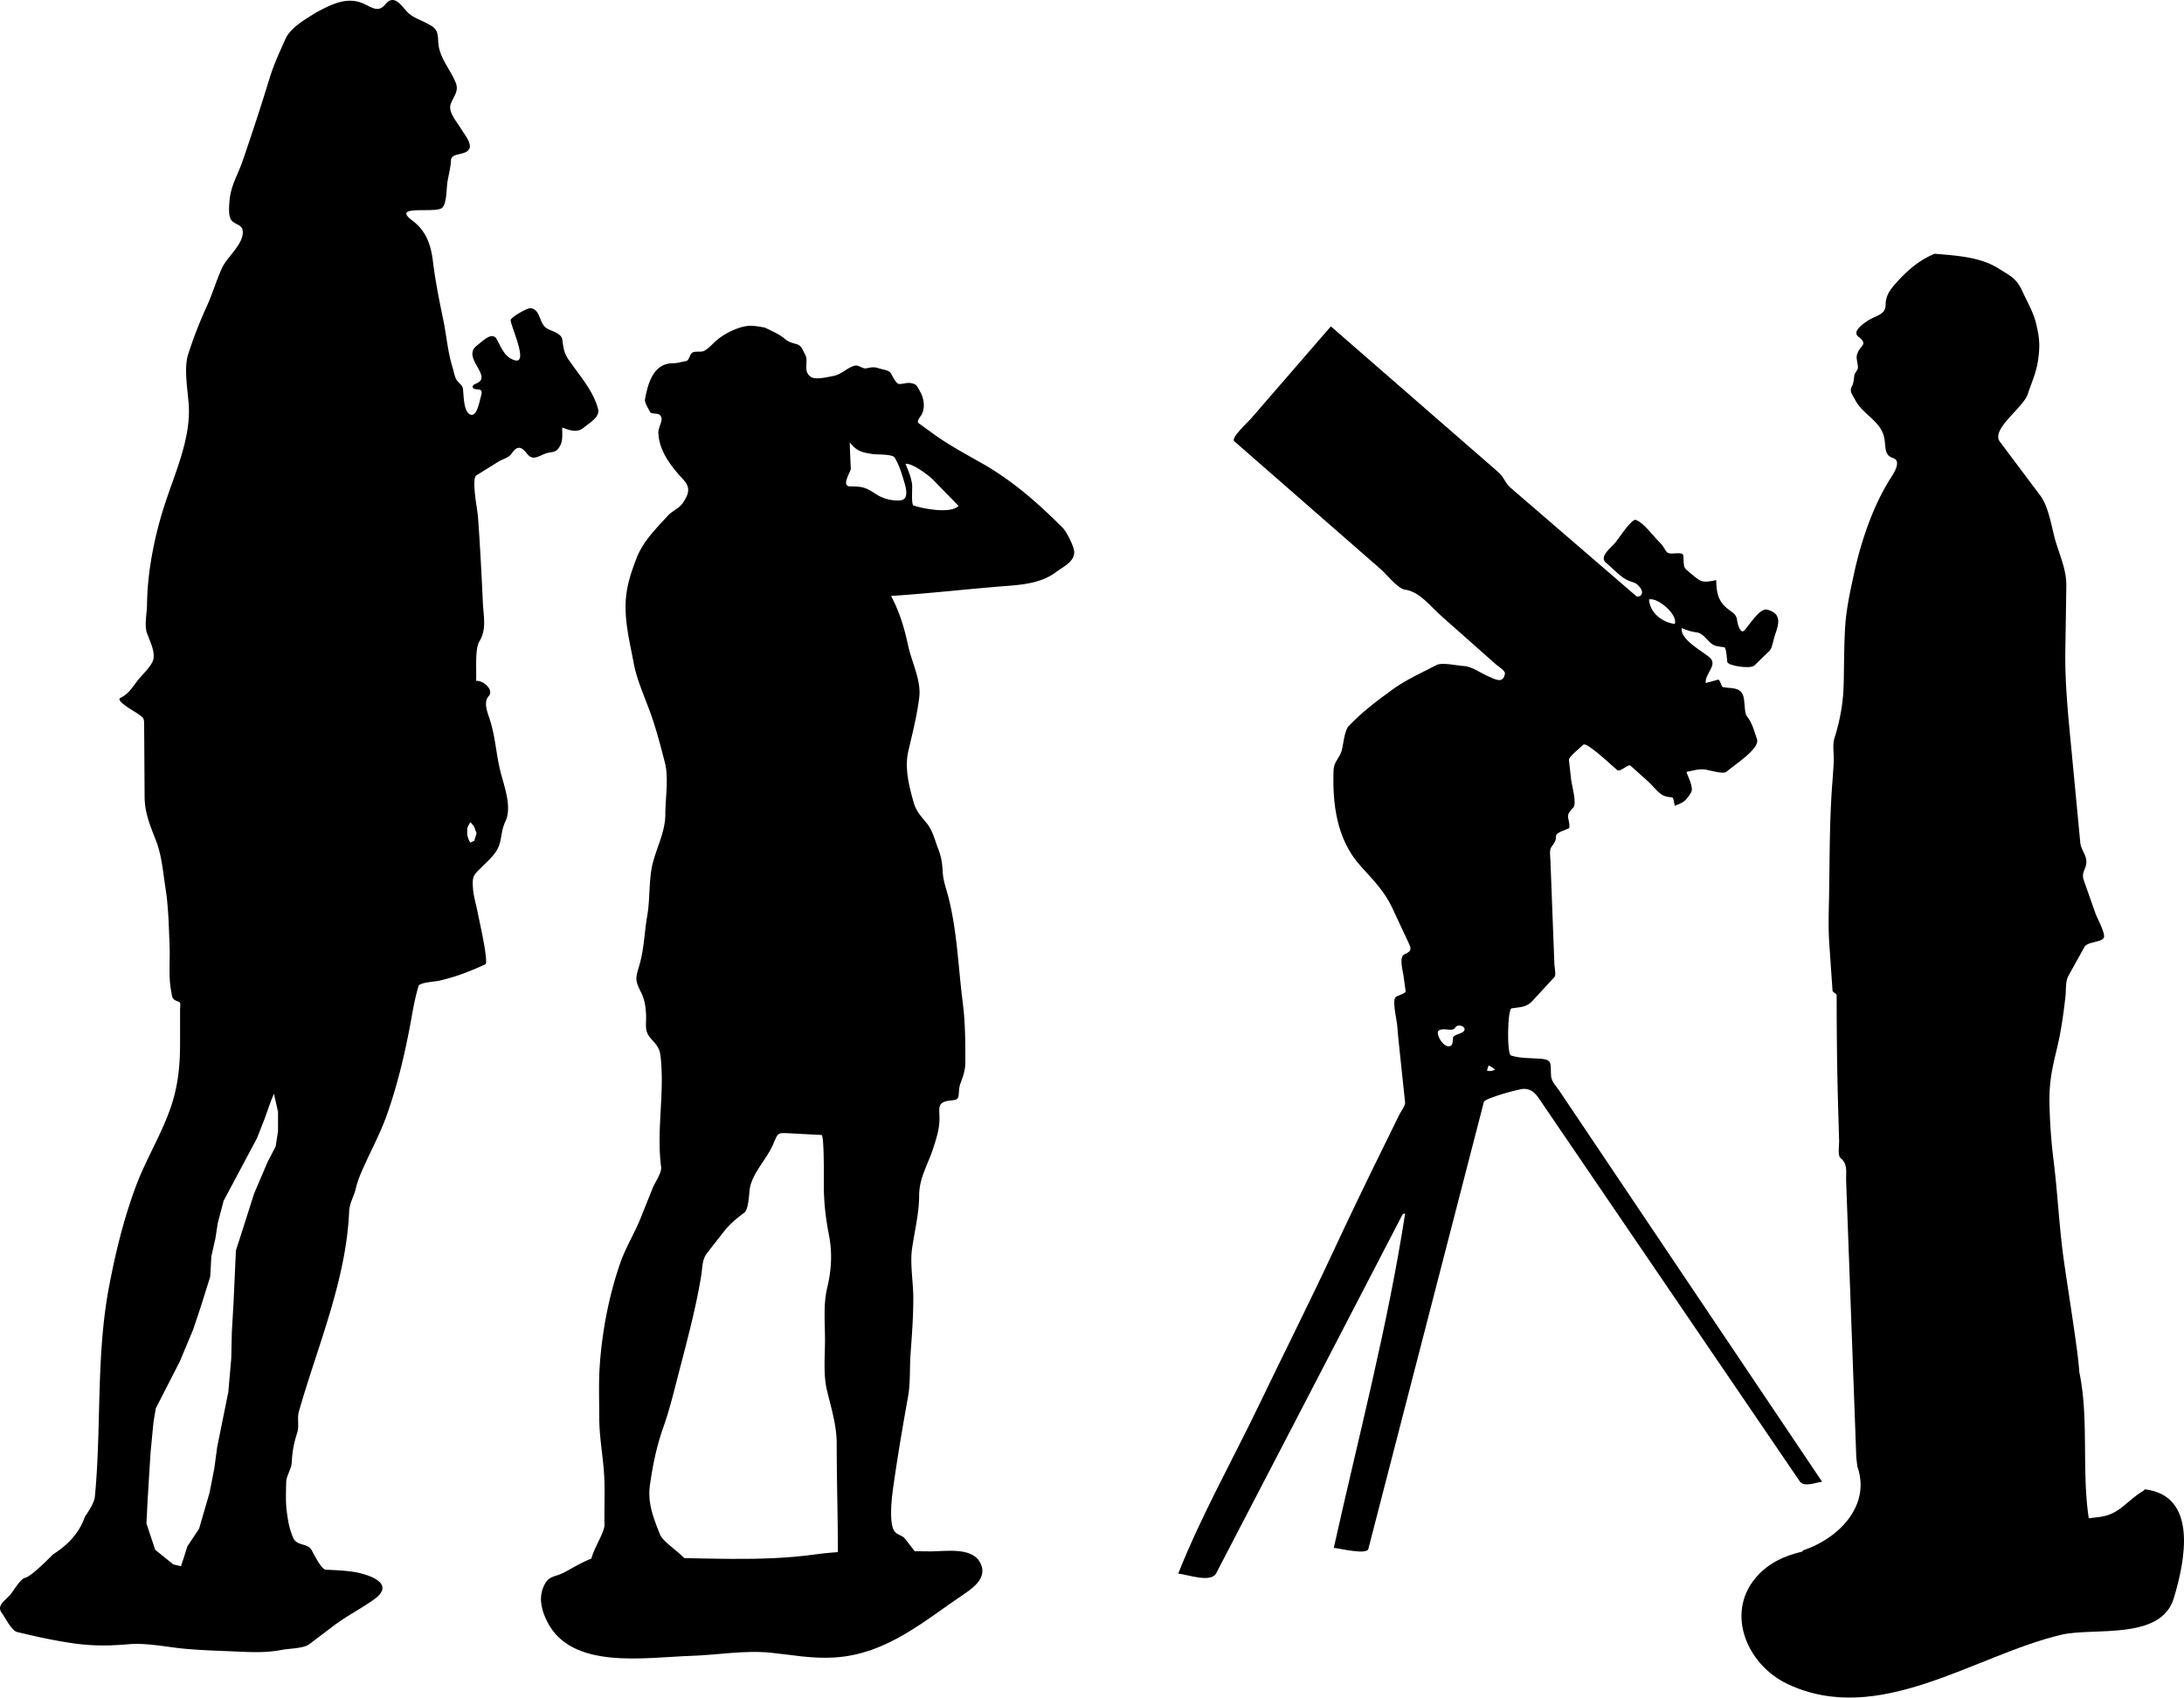
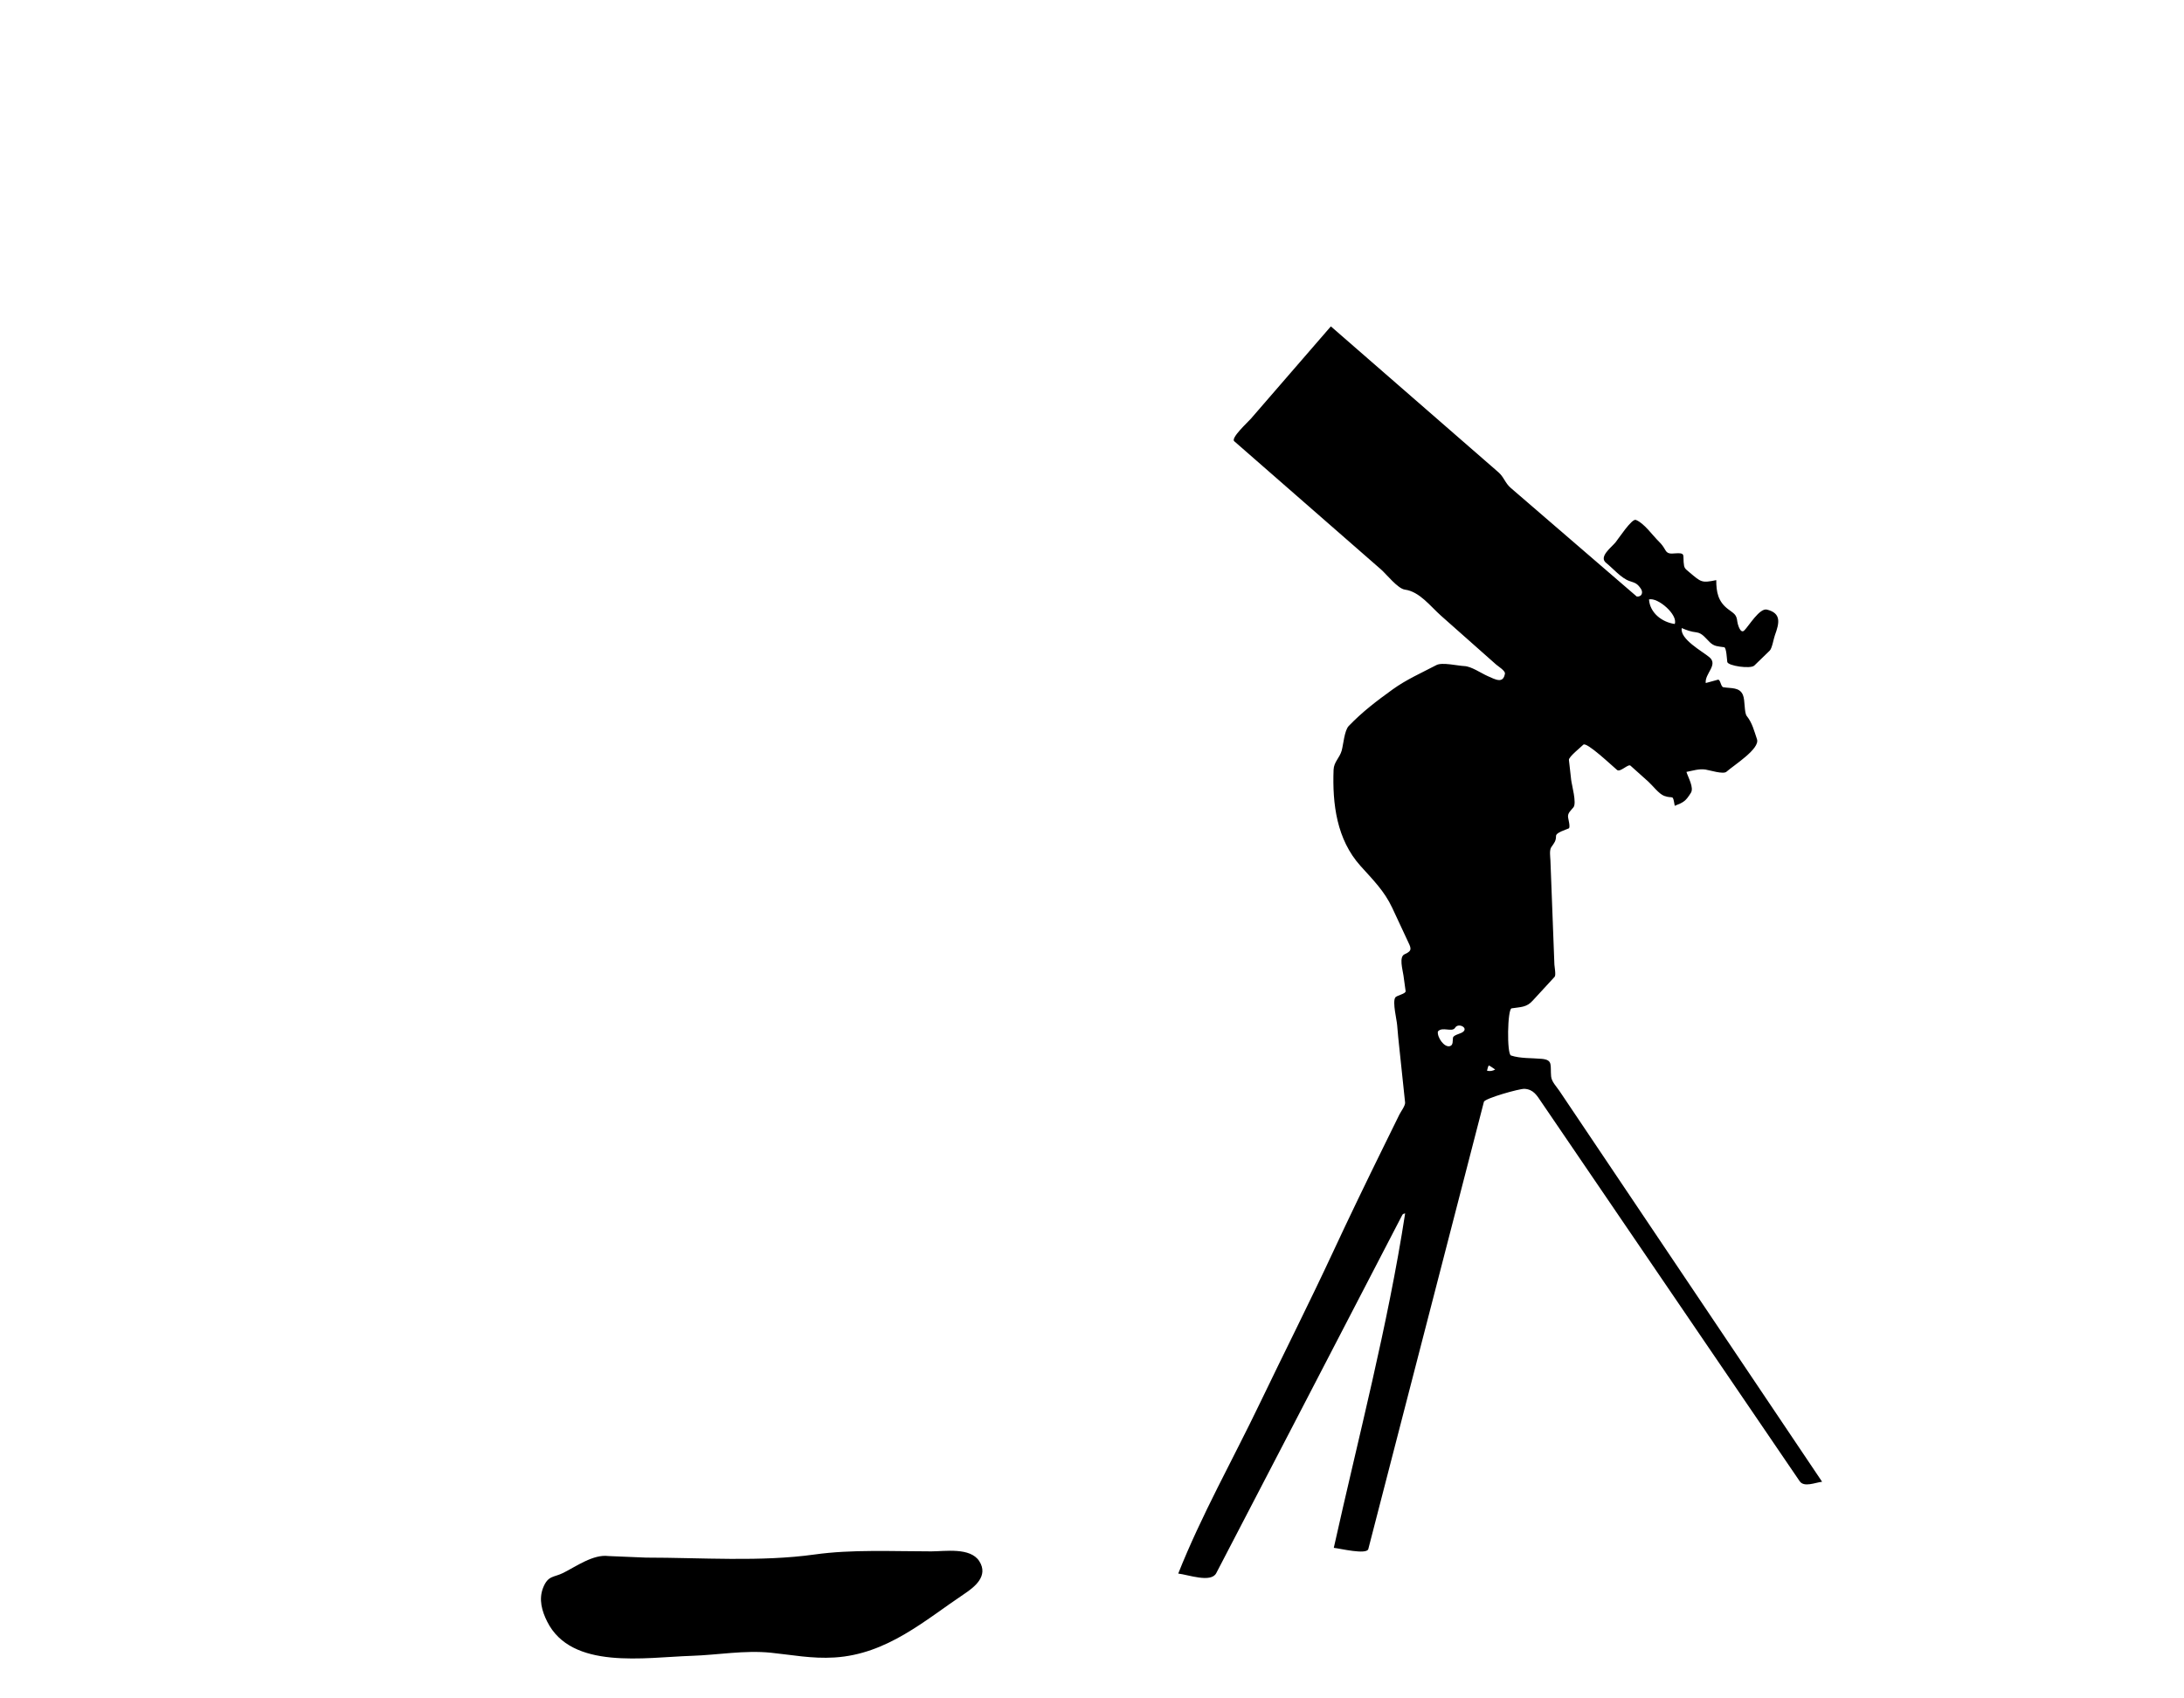
<svg xmlns="http://www.w3.org/2000/svg" width="933.646" height="725.825" overflow="visible" xml:space="preserve">
  <switch>
    <g>
-       <path d="M135.521 5.143c6.21-3.312 12.9-6.728 19.855-3.599 3.727 1.677 6.357 4.004 9.396.265 3.365-4.142 6.202-.273 8.75 2.667 2.386 2.753 4.826 3.413 8.042 5.021 4.518 2.259 5.611 3.069 5.758 8.022.209 7.11 5.098 11.762 7.533 17.957 1.41 3.585-1.002 5.669-2.195 9.102-1.186 3.409 2.855 7.754 4.426 10.476 1.07 1.854 4.621 6.01 3.604 8.422-1.367 3.241-7.742 1.568-7.893 5.016-.143 3.269-1.066 6.373-1.559 9.606-.396 2.599-.232 9.343-2.383 10.878-3.197 2.283-21.69-1.518-12.703 5.222 6.004 4.504 8.025 10.271 8.912 17.471 1.039 8.456 2.678 16.622 4.41 24.97 1.438 6.932 1.9 13.695 3.998 20.49.488 1.581.789 3.537 1.549 5.014.689 1.339 2.68 2.503 2.881 4.018.383 2.911.188 9.782 3.119 11.065 2.795 1.223 3.904-5.356 4.545-7.65.564-2.011.582-3.1-1.461-3.1-2.234 0-2.93-1.572-.645-2.451 7.803-3-6.654-11.184.582-16.419 1.873-1.355 6.307-6.141 8.279-2.632 2.094 3.72 3.252 7.575 7.514 8.995 6.742 2.247-2.203-15.889-1.48-17.327.658-1.31 7.225-5.155 8.648-4.871 4.041.809 3.391 5.766 6.186 8.204 1.854 1.618 6.764 2.109 7.213 5.333.494 3.567.662 5.482 2.611 8.371 4.518 6.692 10.688 13.35 12.662 21.247.861 3.439-3.619 5.771-5.896 7.731-3.084 2.655-6.061 1.312-9.424.152-.07 2.709.393 5.54-.988 7.908-2.025 3.471-3.287 2.009-6.635 3.388-3.166 1.304-5.152 2.839-7.541-.253-2.465-3.19-4.27-3.227-6.523.155-1.102 1.653-3.973 2.364-5.65 3.408l-9.348 5.823c-2.246 1.399.428 14.699.621 17.27.93 12.345 1.549 24.665 2.119 37.033.281 6.092 1.705 11.473-1.479 16.704-2.043 3.354-1.129 12.982-1.41 16.898 2.738-.496 7.854 3.775 5.402 6.475-2.465 2.713-.402 7.254.598 10.443 2.172 6.918 2.545 13.873 4.186 20.873 1.607 6.857 5.402 15.908 2.314 22.377-1.643 3.441-1.447 6.203-2.5 9.666-1.172 3.854-4.447 6.615-7.166 9.334-3.92 3.918-4.533 4.018-4.158 9.512.244 3.58 1.393 6.945 2.033 10.467.447 2.459 4.824 21.309 3.244 22.027-6.781 3.082-12.541 5.361-19.844 7.021-1.916.436-8.264.691-8.729 2.295-1.137 3.924-1.959 7.695-2.664 11.725-2.533 14.475-5.879 29.248-10.773 43.111-2.568 7.277-6.155 14.072-9.36 21.09-1.645 3.602-3.086 6.758-3.993 10.592-.789 3.332-2.698 6.271-2.843 9.689-1.256 29.49-13.405 57.363-21.482 85.623-.83 2.906.199 6.195-.727 9.105-1.436 4.514-2.104 7.863-2.319 12.596-.138 3.037-2.351 5.676-2.4 8.697-.067 4.154-.291 8.221.249 12.336.561 4.275 1.062 7.41 2.756 11.328 1.604 3.707 6.129 2.016 7.939 5.359.955 1.764 4.152 8.191 6.012 8.27 3.925.164 7.73.322 11.612.887 5.922.859 18.753 4.781 9.116 11.721-5.61 4.039-11.951 7.227-17.413 11.363l-10.459 7.918c-2.39 1.811-8.668 1.791-11.579 2.367-7.66 1.518-14.87.893-22.693.586-6.261-.244-12.529-.477-18.77-1.041-7.775-.705-16.313-2.613-24.105-1.947-8.758.748-15.54.803-24.193-.463-7.99-1.17-15.599-2.855-23.459-4.752-2.426-.586-5.083-6.123-6.536-8.068-2.458-3.291 1.185-5.08 3.662-8.002 1.277-1.508 4.315-6.758 6.324-7.143 1.561-.299 5.904-3.99 10.807-8.932.327-.33.656-.666.987-1.004 6.258-4.002 11.258-9.002 13.683-16.143.406-.58.789-1.146 1.147-1.699 1.793-2.764 2.96-5.143 3.118-6.77 2.888-29.781.453-60.395 6.059-89.822 2.805-14.725 6.207-28.797 11.438-42.881 5.158-13.887 13.653-26.305 16.928-40.785 1.6-7.072 2.009-13.566 2.009-20.834v-14.475c0-.891.449-2.559-.488-2.895-3.139-1.131-2.759-1.605-3.377-4.932-1.129-6.068-.356-12.865-.615-19.049-.343-8.174-.444-16.262-1.707-24.344-1.045-6.689-1.6-14.133-4.043-20.438-2.441-6.301-4.88-11.938-4.924-18.719l-.197-30.197c-.024-3.721.109-3.557-3.132-5.77-1.175-.803-9.33-5.346-7.009-6.506 3.458-1.729 4.861-4.166 7.219-7.275 1.836-2.422 6.68-6.695 6.963-9.809.335-3.686-1.65-7.248-2.867-10.705-1.135-3.225.014-8.564.05-12.006.149-14.333 3.275-29.807 7.716-43.331 4.361-13.281 10.945-27.743 10.137-41.825-.366-6.372-2.222-15.825-.265-21.94 2.278-7.12 4.951-13.937 8.053-20.737 2.391-5.242 3.99-10.845 6.398-16.128 2.066-4.531 8.163-9.36 8.838-14.366.635-4.709-3.198-3.712-5-6.375-1.147-1.694-.767-6.01-.625-7.875.502-6.606 3.463-10.968 5.563-17.058a1094.801 1094.801 0 0 0 11.698-35.875c1.729-5.635 4.254-11.007 6.646-16.388 2.218-4.987 9.011-8.771 13.51-11.549m-19.667 465.501-2.75 7.75-3.25 8.25-6.25 11.75-8 15-2.5 9.5-1 6.5-1.75 7.75-.5 8.75-4 12.75-3.25 9.75-5.75 13.75-10.25 20-1 6-1.25 13-1.25 20.25-.5 10 3.75 11.25 7.75 6.25 3.25.75 1.25-3.75 1.5-4.75 5-7.5 4.5-15.5 2-10.25 1.25-9.25 4.75-23.5 1.25-14.25.25-11.25.75-13 1-22 2.5-7.75 5.25-16.5 5.75-13.5 3.5-6.75 1-6.5v-8.25l-1.75-7.75-1.25 3zm85.25-119.125c-.5.625-1.375 2.625-1.375 2.625v2.875l.5 1.625.75 1.625 1.75-.75.5-1.625.5-1.625-1.125-3-1.5-1.75zM326.933 140.058c3.163 1.523 6.179 2.767 8.856 5.032 1.472 1.245 2.984 1.521 4.848 2.079 2.089.627 2.573 2.687 3.611 4.555 1.583 2.852-1.284 7.329 2.685 9.584 1.967 1.117 7.058-.136 9.417-.578 3.531-.662 6.199-3.889 9.334-4.422 1.464-.249 3.11 1.479 4.64 1.172 2.334-.467 3.282-.697 5.496.04 1.181.394 4.066.756 4.808 1.815.734 1.048 2.161 4.239 3.306 4.723 1.026.434 3.561-.492 4.908-.324 3.109.389 3.039 1.119 4.608 3.908 1.608 2.859 2.066 6.807.553 9.58-.513.941-2.37 2.938-1.314 3.701l6.466 4.678c6.568 4.751 13.66 8.517 20.705 12.531 13.164 7.5 23.832 16.935 34.479 27.584 1.602 1.602 4.6 7.6 4.844 9.842.494 4.551-4.701 6.742-7.711 9.023-6.643 5.032-15.142 5.475-23.061 6.108-15.819 1.266-31.585 3.082-47.477 4.118 3.655 6.933 5.655 13.63 7.291 21.224 1.549 7.193 5.624 14.824 4.755 22.066-.926 7.715-2.888 15.359-4.647 22.922-1.721 7.4.286 15.182 2.324 22.314 1.037 3.629 3.312 5.891 5.683 8.854 2.378 2.973 3.316 7.08 4.685 10.598 1.431 3.68 1.763 6.107 1.985 10.104.211 3.801 1.489 6.982 2.426 10.668 3.789 14.904 4.173 29.754 6.109 44.85 1.1 8.578 1.141 16.793 1.141 25.453 0 3.662-.807 5.875-2.109 9.393-.611 1.65-.602 3.379-.761 5.129-.215 2.365-2.458 1.877-4.647 2.301-4.875.943-3.363 3.697-3.567 8.498-.179 4.215-1.336 7.586-2.618 11.643-2.138 6.768-6.048 12.811-6.048 20.23 0 7.498-1.929 15.227-3.016 22.652-.971 6.633.516 14.482.516 21.273 0 7.947-.583 15.76-1.167 23.691-.453 6.162-.005 12.555-1.104 18.635-2.365 13.08-4.556 26.096-6.409 39.256-.614 4.361-1.437 12.621-.07 16.746 1.07 3.23 3.749 2.703 5.25 4.648l6.25 8.102c-5.016 2.941-12.736 7.939-18.852 7.176l-12.797-1.6c-1.914-.24-3.352-6.227-3.352-8.217 0-15.393-.5-30.775-.5-46.16 0-7.92-2.402-15.371-4.219-23.068-1.539-6.518-.781-14.494-.781-21.246 0-7.402-.777-15.119.94-22.334 1.824-7.662 2.249-14.768.755-22.535-1.318-6.855-2.032-12.486-2.186-19.516-.049-2.223.259-23.209-.994-23.275l-13.59-.715c-5.497-.289-4.926-.26-7.194 4.924-2.813 6.432-9.251 12.498-9.982 19.441-.237 2.252-.527 8.271-2.206 9.529-3.489 2.617-6.111 4.748-8.801 8.154-2.401 3.041-4.773 6.105-7.158 9.16-2.179 2.791-1.928 6.098-2.494 9.576-2.449 15.043-6.662 30.172-10.466 44.965-1.696 6.596-3.398 13.303-5.666 19.727-2.98 8.445-4.485 15.848-5.775 24.736-1.144 7.877 1.477 14.219 4.293 21.344 1.699 4.297 14.626 10.918 12.396 15.059-4.027 7.48-15.577 5.039-22.162 4.33-3.152-.34-6.241-.541-9.411-.676-5.817-.248-6.317.021-9.858-4.529-2.787-3.584 5.397-14.156 5.302-18.439-.165-7.443.3-15.148-.246-22.561-.584-7.936-2-15.225-2-23.223 0-7.055-.282-14.166.149-21.205.916-14.961 3.933-30.842 8.897-45.025 2.301-6.576 6.106-12.68 8.708-19.182l5.071-12.678c.967-2.418 3.959-6.557 3.623-9.076-1.949-14.623 1.159-29.719.024-44.471-.419-5.449-.688-6.375-4.36-10.352-3.052-3.307-1.879-6.1-2.112-10.539-.182-3.457-.635-6.27-2.158-9.316-2.643-5.285-2.366-5.943-.668-11.652 2.011-6.764 2.121-14.109 3.344-21.076 1.262-7.193.592-15.389 2.326-22.324 1.774-7.098 5.407-13.586 5.407-21.092 0-6.475 1.474-15.578-.137-21.82-1.924-7.457-3.776-14.73-6.421-21.955-2.485-6.785-5.698-13.865-7.011-20.998-1.508-8.186-3.431-15.592-3.431-23.939 0-7.625 2.012-13.757 4.709-20.77 2.762-7.182 8.316-12.592 13.406-18.159 2.007-2.196 4.769-2.923 6.598-5.749 2.359-3.646 3.08-6.265.013-9.599-5.2-5.651-10.262-11.949-10.7-19.832-.174-3.136 2.813-5.972.474-7.968-.905-.772-3.622-.118-4.125-1.291-.556-1.297-2.33-3.855-2.072-5.249 1.291-6.972 3.578-15.46 12.056-15.46 1.805 0 3.71-.604 5.483-.926 1.421-.258 1.532-2.845 2.657-3.574 1.284-.832 3.599-.102 5-.75 1.933-.894 3.829-3.216 5.461-4.588 2.514-2.111 5.604-3.816 8.674-4.953 4.711-1.743 6.851-1.323 11.866-.458m36.333 49.084c.114 3.759.265 7.51.448 11.266.058 1.192-4.381 7.567-.264 7.567 5.257 0 6.559.376 10.951 3.24a16.87 16.87 0 0 0 10.308 2.733c3.549-.209 2.956-4.122 1.977-7.409-1.167-3.92-2.122-7.343-4.194-10.851-.956-1.616-7.474-1.261-9.393-1.547-4.876-.726-6.819-1.276-9.833-4.999m23.833 9.166c1.24 3.059 2.447 5.705 2.824 8.975.168 1.459-.453 8.475.626 8.849 4.017 1.39 15.937 3.655 19.216.177a4004.273 4004.273 0 0 0-10.752-11.055c-2.075-2.127-9.076-7.315-11.914-6.946" />
      <path d="M260.1 665.31c-6.472-.846-13.741 4.41-19.314 7.199-4.012 2.008-6.446.992-8.568 6.246-2.046 5.068-.512 10.15 1.683 14.551 10.383 20.818 41.815 15.313 61.721 14.67 11.243-.363 22.605-2.486 33.974-1.328 8.856.9 17.485 2.627 27.142 2.029 22.522-1.393 38.644-15.916 55.492-27.186 4.354-2.912 10.464-7.629 6.418-13.979-3.842-6.033-14.734-4.203-20.534-4.203-16.529 0-33.942-.896-49.862 1.334-23.023 3.229-48.436 1.332-72.151 1.332M699.691 255.037c2.128.271 2.915-1.692 1.727-3.391-1.532-2.188-2.269-2.373-4.837-3.229-3.48-1.16-7.115-5.476-9.998-7.767-3.254-2.587 2.318-6.648 4.045-8.758 1.178-1.439 6.97-10.293 8.688-9.605 3.608 1.443 7.107 6.582 9.869 9.279 1.259 1.229 1.913 2.184 2.802 3.738 1.137 1.989 3.104 1.232 5.318 1.232 2.967 0 2.204.85 2.438 3.79.213 2.657.464 2.684 2.526 4.413 4.961 4.161 5.125 4.608 11.421 3.297 0 5.118.768 9.11 4.961 12.335 2.58 1.984 3.723 2.252 4.039 5.414.077.771 1.25 5.5 2.999 3.752 1.967-1.967 6.54-9.68 9.667-8.898 6.312 1.578 5.275 5.807 3.39 10.992-.543 1.494-1.192 5.568-2.213 6.557l-6.593 6.387c-1.579 1.529-11.281.137-11.543-1.568-.163-1.059-.345-6.129-1.327-6.275-2.642-.396-4.223-.305-6.121-2.121-1.796-1.717-3.244-3.955-5.755-4.25-2.398-.281-4.025-.869-6.254-1.824-.919 4.711 8.761 9.9 11.824 12.473 3.866 3.248-2.065 7.031-1.574 11.027 1.731-.473 3.464-.943 5.195-1.416 1.078-.295 1.234 3.033 2.32 3.209 3.457.559 6.936-.072 8.37 3.273 1.005 2.346.482 7.582 1.677 9.074 2.351 2.938 3.125 6.313 4.344 9.875 1.398 4.088-9.938 11.139-13.05 13.916-1.354 1.209-7.237-.688-9.005-.947-2.731-.398-5.405.498-8.102 1.016.74 2.371 3.289 6.752 1.905 8.941-2.229 3.531-3.003 4.041-6.905 5.559-.943-5.344-.492-2.799-4.5-4.25-2.26-.818-4.966-4.451-6.732-6.035l-7.672-6.879c-1.004-.9-4.387 2.955-5.745 1.836-1.999-1.648-13.088-12.211-14.439-10.811-.984 1.02-6.293 5.215-6.147 6.51l.958 8.52c.252 2.232 2.431 9.893.992 11.725-1.125 1.43-2.555 2.438-2.315 4.275.11.842 1.081 4.381.283 4.762-1.3.621-5.432 1.734-5.432 3.246 0 2.184-.759 2.949-2.017 4.764-.887 1.283-.436 4.111-.377 5.65l1.129 29.604.57 14.973c.033.881.744 4.516.102 5.213l-9.438 10.258c-2.636 2.865-5.031 2.619-8.96 3.232-1.778.279-2.101 19.545-.26 20.158 4.003 1.334 9.03 1.039 13.214 1.438 4.851.463 3.509 2.762 3.941 7.521.205 2.25 2.309 4.336 3.535 6.16 37.436 55.711 74.873 111.422 112.31 167.131-2.953.338-7.722 2.51-9.598-.244l-5.844-8.578-23.267-34.16-71.658-105.203-9.67-14.197c-1.845-2.709-3.322-5.406-7.214-5.617-2.068-.111-16.94 4.053-17.33 5.561l-2.579 9.979-30.113 116.518-13.609 52.66-3.111 12.041c-.664 2.568-12.152-.238-14.757-.508 10.557-47.504 23.099-94.893 30.5-143-.97.291-.964.182-1.394 1.01l-47.324 91.215c-6.645 12.809-13.313 25.605-19.971 38.408l-12.057 23.186c-2.232 4.291-11.951.676-16.255.182 9.959-25.057 23.263-48.566 34.943-72.902 10.302-21.461 21.052-42.719 31.095-64.301 7.032-15.111 14.269-30.084 21.621-45.043 2.307-4.691 4.613-9.385 6.919-14.076.556-1.131 2.546-3.771 2.405-5.084-.822-7.67-1.638-15.34-2.428-23.014-.344-3.338-.723-6.67-.962-10.018-.174-2.434-2.053-9.744-.844-11.813.591-1.01 4.63-1.559 4.457-2.811l-.914-6.627c-.349-2.533-2.021-8.037.503-9.117 3.609-1.547 2.656-2.762 1.129-6.035l-6.453-13.826c-3.336-7.148-8.245-11.982-13.553-17.891-10.2-11.355-12.058-26.521-11.507-41.119.128-3.367 2.604-5.074 3.472-8.211.724-2.617 1.146-8.578 3.023-10.525 5.899-6.119 11.904-10.67 18.819-15.656 5.77-4.162 12.366-7.074 18.659-10.371 2.477-1.297 9.052.313 11.912.432 3.029.127 7.262 3.088 10.023 4.293 3.195 1.395 6.6 3.438 7.351-1.066.203-1.217-2.94-3.143-3.767-3.875l-23.521-20.842c-4.633-4.106-9.209-10.362-15.494-11.2-3.029-.403-7.927-6.637-10.121-8.555l-48.135-42.055-14.693-12.839c-1.583-1.383 5.922-8.238 7.109-9.61l34.2-39.493 71.627 62.369c2.39 2.081 2.826 4.591 5.29 6.715l18.4 15.865c11.816 10.179 23.626 20.363 35.438 30.547m5.25 1.25c.378 5.677 5.421 9.703 11 10.5 1.484-3.905-7.165-11.453-11-10.5m-90.25 184.749c-.397 2.381 2.69 6.945 5.125 6.25 1.489-.426 1.132-2.172 1.323-3.609.131-.984 2.743-1.666 3.57-2.057 3.828-1.813-1.197-4.619-2.644-2.209-1.277 2.131-5.566-.648-7.374 1.625m21.75 14.5c-.408.602-.519 1.555-.75 2.25 1.198.313 2.39.129 3.5-.5-.888-.564-1.79-1.326-2.75-1.75" />
-       <path d="M827.084 108.491c-6.672 2.668-12.142 7.495-16.947 12.986-2.393 2.735-4.053 5.219-4.053 8.93 0 4.24-4.26 4.478-7.531 6.659-1.35.9-7.096 4.517-4.14 6.851 4.752 3.752.253 3.571-.663 8.24-.223 1.135.5 3.586.5 4.865 0 1.322-1.389 2.248-1.552 3.551-.223 1.778-.276 3.262-1.114 4.834-1.08 2.024.501 3.586 1.493 5.571 3.029 6.06 10.572 8.783 12.303 15.7.985 3.935-.261 7.85 3.875 9.156 3.793 1.197.342 6.488-.894 8.409-7.605 11.831-12.806 27.255-15.789 41.065-1.724 7.976-3.387 15.405-3.831 23.526-.431 7.859-.391 15.625-.575 23.488-.191 8.174-1.505 15.453-3.938 23.258-.918 2.945-.209 6.428-.313 9.492-.146 4.332-.563 8.672-.844 12.998-.96 14.773-.904 29.627-1.145 44.43-.115 7.047-.402 14.049.085 21.078l1.057 15.238c.106 1.547.214 3.092.321 4.639.072 1.051 1.775 1.176 1.775 2.225 0 15.635.153 31.201.605 46.828.146 5.1.294 10.197.441 15.297.043 1.473-.662 6.326.594 7.33 3.234 2.588 2.266 5.928 2.416 10.021 1.444 39.283 2.889 78.566 4.332 117.85.011.287.075.842.16 1.551.086.707.192 1.568.287 2.467 5.915 16.801-8.085 30.801-23.085 35.801-.5.5-.75 1.063-.875 1.656-.375 1.781.375 3.844-1.125 5.344a22.981 22.981 0 0 0-.415 2.055c-1.202 7.711 1.181 17.064 9.607 18.387.667.23 1.356.432 2.066.605 4.259 1.049 9.276 1.143 13.812 1.334.697.016 1.395.021 2.092.023 4.885.008 9.781-.256 14.404.639.541.027 1.071.049 1.587.064.517.018 1.019.027 1.504.033 2.403-.07 4.9-.014 7.466.131 20.522 1.156 45.469 8.018 62.646 1.988 2.386-.838 4.622-1.924 6.54-3.309 6.69-6.951 5.69-17.951 6.572-26.654-.715-2.6-1.48-5.012-2.113-7.477-5.887-22.176-1.044-48.564-5.77-70.879a172.212 172.212 0 0 0-.963-9.16c-1.695-12.836-3.792-25.57-5.63-38.432-2.041-14.289-2.643-28.736-4.433-43.053-1.021-8.17-1.568-15.941-1.756-24.17-.192-8.475.992-14.582 3.023-22.895 1.89-7.727 2.917-15.033 3.817-22.959.289-2.545-.045-6.502 1.228-8.791 2.309-4.156 4.617-8.313 6.926-12.467 1.252-2.254 7.497-1.904 8.287-4.018.659-1.762-3.003-8.535-3.61-10.262l-4.96-14.096c-1.285-3.654 1.039-4.473 1.07-8.143.022-2.605-2.33-5.211-2.586-7.896l-1.149-12.072-2.679-28.133c-1.301-13.654-2.792-27.998-2.581-41.705l.429-27.875c.101-6.512-2.407-12.211-4.357-18.433-1.895-6.044-2.932-15.191-6.782-20.326l-17.271-23.028c-3.971-5.294 9.947-14.439 11.893-20.276 1.533-4.599 3.638-9.272 4.358-14.08 1.003-6.682.755-10.061-.883-16.612-1.162-4.65-3.802-9.066-5.777-13.414-2.478-5.449-5.094-6.512-10.316-9.776-7.869-4.916-18.02-5.389-27.126-6.202" />
-       <path d="M916.25 637.452c-6.786 3.85-9.987 9.963-18.343 11.094-10.627 1.438-21.415 1.941-32.11 2.58-20.458 1.221-40.127 4.92-60.179 8.361-17.186 2.949-39.997-.219-53.431 13.32-15.435 15.555-5.802 38.795 11.944 47.191 39.117 18.504 79.842-12.209 117-21.029 13.724-3.258 42.618 2.619 48.14-15.584 4.821-15.893 10.547-43.869-12.354-46.602" />
    </g>
  </switch>
</svg>